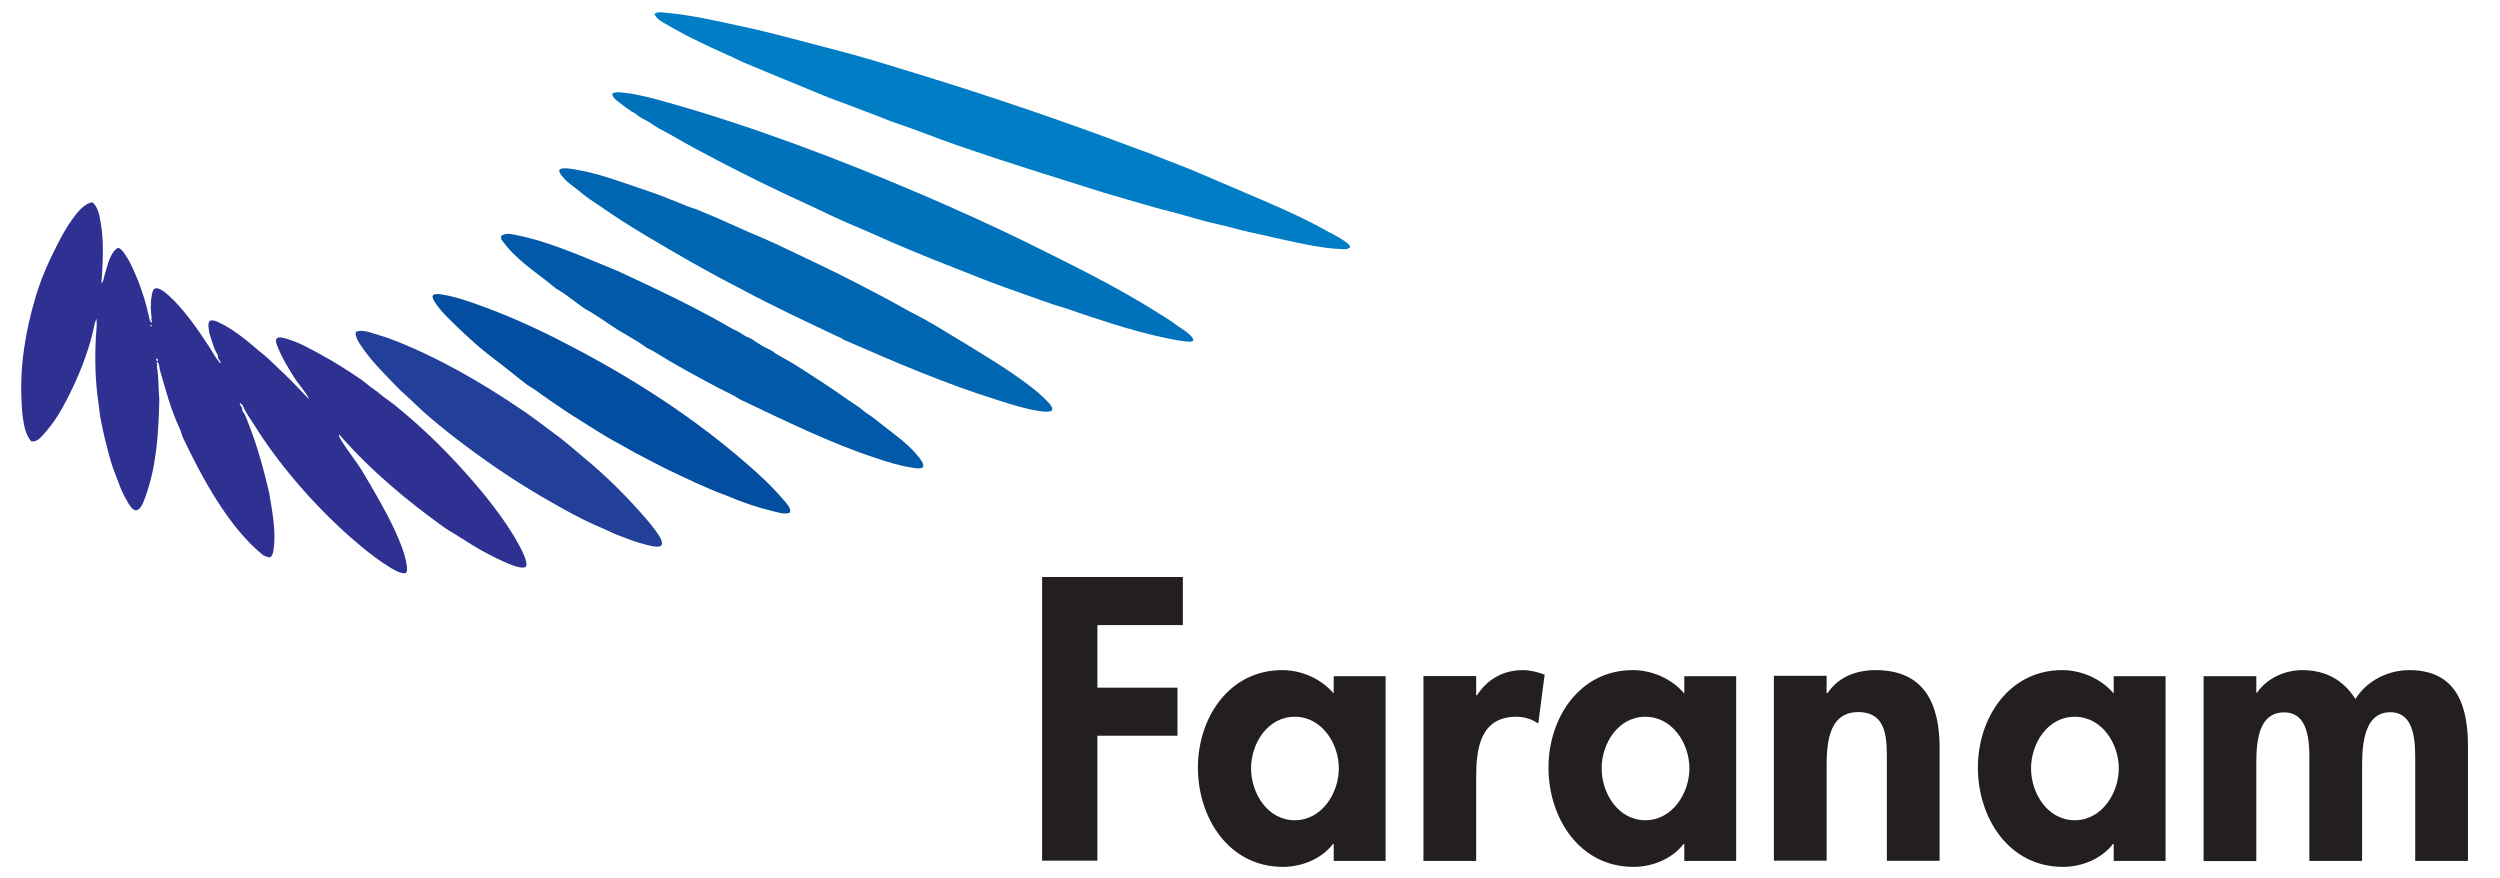
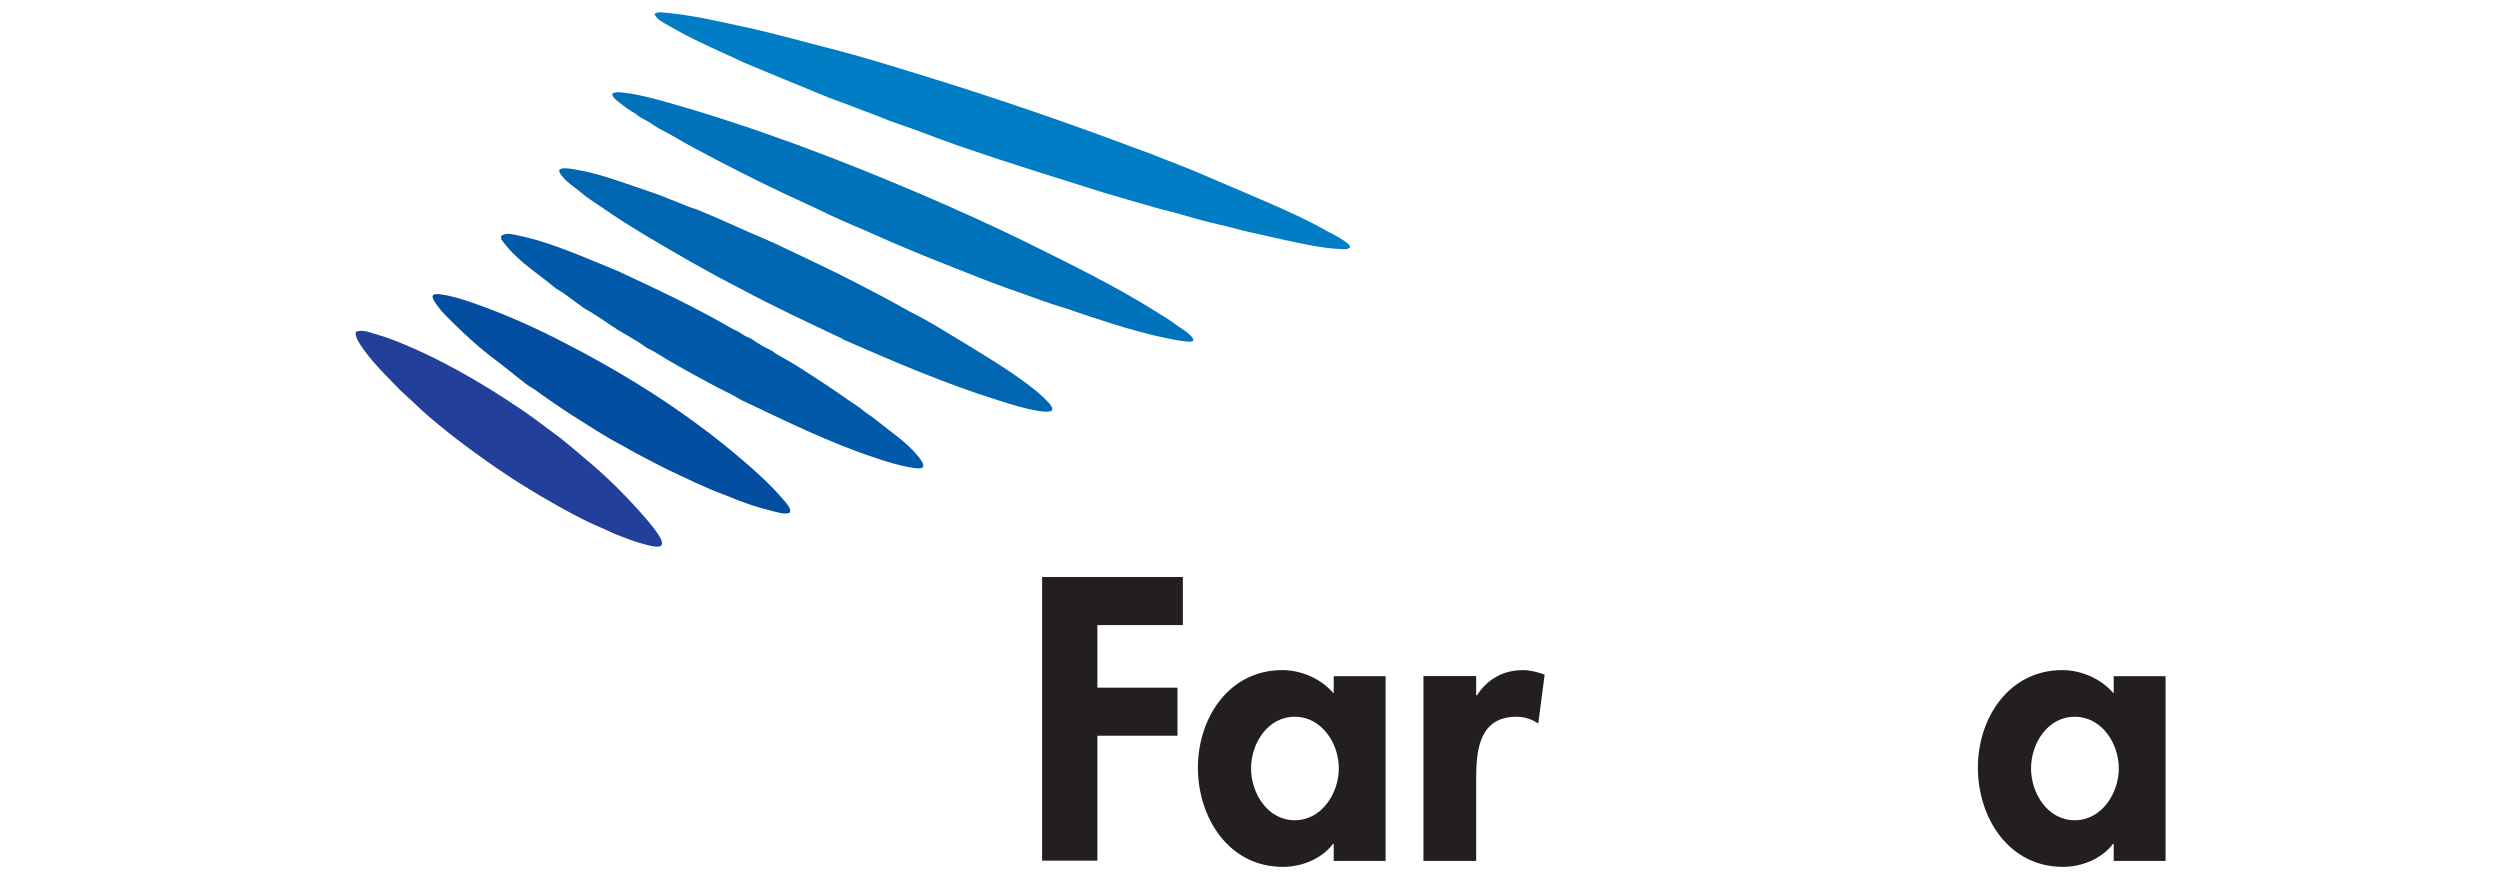
<svg xmlns="http://www.w3.org/2000/svg" id="Layer_1" data-name="Layer 1" viewBox="0 0 176.35 61.9">
  <defs>
    <style>
      .cls-1 {
        fill: #00a551;
      }

      .cls-2 {
        fill: #0071bb;
      }

      .cls-3 {
        fill: #2e3191;
      }

      .cls-4 {
        fill: #223f99;
      }

      .cls-5 {
        fill: #034ea1;
      }

      .cls-6 {
        fill: #007dc4;
      }

      .cls-7 {
        fill: #0066b2;
      }

      .cls-8 {
        fill: #005aa9;
      }

      .cls-9 {
        fill: #231f20;
      }
    </style>
  </defs>
-   <path class="cls-1" d="m12.34,21.96c-.06,0-.08-.1-.02-.13.03,0,.08.1.02.13" />
  <path class="cls-6" d="m95.22,17.46c-.16.15-.4.12-.59.11-1.35-.05-2.76-.37-4.09-.66-.77-.17-1.55-.35-2.32-.52s-1.54-.4-2.3-.57-1.55-.38-2.31-.61-1.54-.39-2.3-.62c-1.15-.34-2.3-.65-3.45-1-3.4-1.07-6.9-2.15-10.31-3.33-1.53-.53-3.03-1.15-4.56-1.65-.2-.06-.38-.15-.58-.23-1.29-.49-2.64-1.02-3.97-1.5-2.01-.84-4.03-1.65-6.04-2.5-.98-.48-2-.9-3.01-1.4-.73-.35-1.5-.75-2.24-1.18-.36-.22-.76-.36-.99-.81.24-.19.55-.11.81-.09,1.81.16,3.65.59,5.45.98,2.07.44,4.12,1.03,6.17,1.55,2.06.52,4.11,1.16,6.16,1.79,5.12,1.57,10.17,3.29,15.28,5.21.5.19,1.02.36,1.53.57,1,.41,2.02.77,3.03,1.21,1.5.64,3,1.28,4.54,1.94,1.45.63,3.04,1.33,4.51,2.17.22.12.5.25.75.4.26.17.59.35.73.51.07.07.14.15.11.24" />
  <path class="cls-2" d="m84.21,24.01c-.17.14-.39.09-.58.07-.56-.05-1.15-.19-1.7-.3-2.26-.5-4.53-1.27-6.75-2.03-1.13-.32-2.24-.76-3.36-1.15-1.11-.38-2.23-.8-3.34-1.25-2.21-.87-4.45-1.74-6.65-2.74-1.1-.5-2.22-.93-3.32-1.46-1.09-.53-2.21-1.03-3.31-1.55-2.07-.98-4.11-2.02-6.18-3.13-.35-.19-.74-.41-1.13-.63-.44-.26-.91-.53-1.39-.77-.24-.13-.41-.26-.66-.42-.33-.22-.68-.32-1-.63-.39-.19-.76-.48-1.16-.8-.17-.13-.46-.31-.5-.61.28-.17.64-.09.94-.06.91.11,1.88.37,2.78.62,6.12,1.72,12.19,4.01,18.21,6.59,2.42,1.04,4.83,2.13,7.21,3.29,3.17,1.58,6.4,3.13,9.51,5.11.31.2.67.4,1.02.67.32.24.72.46,1.04.75.13.11.28.26.29.44" />
  <path class="cls-7" d="m59.47,23.92c-2.42-1.15-4.85-2.27-7.24-3.56-2.24-1.14-4.49-2.44-6.74-3.78-.93-.56-1.95-1.2-2.88-1.85-.42-.29-.87-.57-1.29-.88-.21-.16-.38-.31-.57-.46-.2-.16-.47-.35-.73-.57-.21-.19-.68-.69-.55-.85.12-.16.69-.09,1.01-.03,1.65.26,3.21.85,4.8,1.39.64.22,1.28.43,1.89.69.47.2.94.36,1.43.57.16.07.32.1.48.16,1.27.51,2.5,1.07,3.78,1.64.63.27,1.26.53,1.88.82,1.85.89,3.76,1.76,5.63,2.73,1.25.64,2.47,1.28,3.73,2,.3.17.63.31.93.48.62.34,1.23.7,1.84,1.08.76.46,1.52.91,2.3,1.4.7.43,1.45.9,2.14,1.37.38.26.8.55,1.13.8.49.37,1.03.8,1.46,1.26.16.17.44.47.29.63-.13.14-.76.06-.96.02-.97-.15-1.85-.44-2.8-.74-3.79-1.18-7.25-2.68-10.97-4.3" />
  <path class="cls-8" d="m52.2,28.17c-.49-.32-1.04-.55-1.55-.82-1.52-.81-3.1-1.66-4.6-2.6-.15-.09-.31-.14-.45-.23-.19-.12-.35-.26-.55-.38-.43-.26-.91-.55-1.37-.81-.34-.21-.75-.49-1.1-.73-.21-.14-.41-.26-.63-.41-.29-.21-.64-.35-.92-.57-.4-.29-.79-.59-1.21-.89-.19-.14-.4-.24-.59-.37-.2-.15-.37-.31-.57-.46-1.11-.88-2.34-1.66-3.31-3.03.04-.08-.04-.17.02-.24.33-.23.74-.11,1.08-.04,2.38.47,4.78,1.58,7.11,2.52,2.73,1.27,5.45,2.54,8.15,4.11.3.11.56.3.84.47.13.08.29.12.43.2.26.16.49.33.76.49.25.15.53.26.77.4.06.04.1.1.16.13.44.28.93.52,1.38.8,1.28.81,2.58,1.65,3.82,2.53.36.26.69.43,1.07.76.19.16.41.28.61.43.21.15.39.31.6.47.82.66,1.83,1.32,2.63,2.3.14.17.48.6.3.77-.14.14-.63.04-.85,0-.83-.13-1.67-.4-2.45-.66-3.24-1.06-6.42-2.64-9.59-4.14" />
  <path class="cls-5" d="m55.72,36.16c-.38.15-.77,0-1.15-.09-1.1-.26-2.24-.64-3.32-1.11-1.47-.53-2.91-1.25-4.35-1.93-.71-.37-1.43-.73-2.17-1.13-.36-.2-.72-.42-1.09-.61-1.08-.57-2.12-1.28-3.21-1.95-.54-.33-1.04-.7-1.6-1.07-.33-.23-.69-.48-1.07-.76-.18-.13-.37-.22-.55-.35-.46-.35-.89-.69-1.36-1.07-.6-.49-1.33-1-2.02-1.59-.81-.7-1.48-1.33-2.33-2.18-.23-.23-1.16-1.25-.96-1.49.1-.13.44-.08.59-.06.55.07,1.19.26,1.65.4,2.18.72,4.33,1.64,6.45,2.71,4.42,2.24,9.03,5.01,13.34,8.74.9.78,1.78,1.57,2.64,2.57.24.27.61.65.52.95" />
  <path class="cls-4" d="m25.09,23.41c.43-.17.91,0,1.34.14.44.14.91.26,1.33.44,3.08,1.2,6.07,2.9,9.08,4.94.76.51,1.46,1.07,2.22,1.62.76.54,1.45,1.17,2.2,1.79,1.5,1.24,2.93,2.65,4.32,4.26.26.3.85,1.01,1.04,1.43.34.77-.52.52-1.02.4-.75-.18-1.38-.44-2.09-.71-.35-.14-.68-.32-1.02-.46-.7-.29-1.38-.62-2.04-.97-2.03-1.09-4.02-2.28-6.05-3.71-1.01-.72-1.97-1.42-2.98-2.23-.73-.59-1.48-1.21-2.21-1.92-.39-.39-.84-.75-1.23-1.16-.79-.83-1.7-1.7-2.41-2.73-.24-.34-.55-.8-.47-1.12" />
-   <path class="cls-3" d="m11.02,25.3c-.02.06,0,.12.06.18.13-.06.02-.21-.06-.18m-.37-2.4c-.06.04-.04.12.03.13.06-.04,0-.13-.03-.13m13.26,7.8c.04.23.2.41.32.61.4.62.88,1.21,1.28,1.85.85,1.42,1.66,2.8,2.3,4.16.37.8.75,1.69.87,2.49.03.21.08.44-.05.62-.35.04-.71-.16-1.03-.35-.8-.48-1.61-1.09-2.42-1.79-2.41-2.03-5.25-5.11-7.19-8.23-.25-.39-.52-.77-.73-1.15-.1-.18-.11-.4-.35-.48,0,.13.1.21.15.31.04.09.02.19.05.26.04.09.12.15.16.24.06.14.12.3.18.44.68,1.69,1.15,3.41,1.54,5.09.2,1.23.5,2.7.31,3.98-.02.17-.07.44-.2.53-.17.11-.32-.07-.49-.08-2.51-1.98-4.45-5.7-5.69-8.3-.11-.23-.15-.49-.26-.71-.64-1.36-1-2.79-1.39-4.13-.04-.17-.02-.39-.16-.53-.13.03.03.22-.04.3.13.79.1,1.58.17,2.36-.06,2.31-.17,4.63-1,6.91-.13.35-.43,1.22-.91.77-.2-.19-.33-.48-.5-.77-.26-.46-.42-.94-.58-1.35-.17-.44-.33-.84-.45-1.28-.26-.92-.5-1.87-.68-2.8-.08-.39-.11-.8-.17-1.21-.24-1.59-.27-3.22-.18-4.78.02-.4.09-.79.03-1.19-.14.29-.17.63-.25.94-.37,1.54-1,3.12-1.77,4.63-.47.92-.92,1.7-1.72,2.6-.23.26-.54.55-.86.47-.43-.51-.5-1.14-.59-1.69-.05-.32-.06-.66-.08-.97-.16-2.55.26-5.11.99-7.55.36-1.23.9-2.44,1.52-3.66.31-.61.65-1.23,1.05-1.78.31-.42.83-1.15,1.45-1.21.42.43.48.98.56,1.42.26,1.41.14,2.93.06,4.29.16-.12.14-.37.21-.54.17-.52.28-1.2.65-1.69.08-.1.23-.26.32-.26.24,0,.61.64.76.9.27.52.46.95.65,1.43.29.77.55,1.55.71,2.32.05.22.08.44.2.63.15-.09-.06-.22.04-.3-.06-.52-.1-1.04,0-1.59.03-.17.06-.4.19-.5.25-.18.72.21.95.41,1.02.88,2.12,2.44,2.89,3.63.28.44.52.89.81,1.21.08-.12-.09-.23-.14-.34-.04-.09-.02-.19-.04-.25-.02-.06-.11-.17-.14-.25-.14-.29-.28-.73-.4-1.13-.08-.26-.2-.86-.03-1.01.14-.12.47,0,.66.1.97.45,1.86,1.18,2.76,1.95.3.26.63.49.92.79.28.28.6.58.9.86.63.6,1.21,1.24,1.79,1.83-.22-.51-.74-1.03-1.09-1.59-.38-.61-.77-1.25-1-1.79-.09-.22-.36-.74-.22-.91.15-.18.56-.04.84.05.85.26,1.56.68,2.39,1.13.92.5,1.83,1.09,2.75,1.71.19.13.31.25.53.42.25.2.49.33.77.58.36.3.73.53,1.11.84,1.92,1.55,3.8,3.38,5.63,5.52,1.31,1.52,2.82,3.56,3.44,5.04.1.23.25.66.12.79-.2.2-.91-.08-1.22-.21-1.15-.47-2.35-1.16-3.47-1.89-.36-.24-.83-.49-1.2-.76-2.45-1.79-4.88-3.74-7.28-6.47" />
  <path class="cls-9" d="m77.41,44.11v4.4h5.65v3.39h-5.65v8.81h-3.9v-20.01h9.93v3.39h-6.02Z" />
  <path class="cls-9" d="m97.74,60.73h-3.66v-1.2h-.05c-.79,1.04-2.18,1.62-3.53,1.62-3.83,0-6-3.47-6-7s2.21-6.88,5.94-6.88c1.35,0,2.74.59,3.64,1.65v-1.22h3.66v13.04h0Zm-3.3-6.53c0-1.76-1.2-3.64-3.11-3.64s-3.08,1.88-3.08,3.64,1.17,3.66,3.08,3.66,3.11-1.91,3.11-3.66Z" />
  <path class="cls-9" d="m104.13,49.05h.05c.75-1.14,1.85-1.78,3.24-1.78.53,0,1.06.14,1.54.32l-.45,3.45c-.45-.31-.98-.48-1.54-.48-2.58,0-2.84,2.29-2.84,4.3v5.87h-3.72v-13.04h3.72v1.35h0Z" />
-   <path class="cls-9" d="m122.47,60.73h-3.66v-1.2h-.05c-.79,1.04-2.18,1.62-3.53,1.62-3.83,0-6-3.47-6-7s2.21-6.88,5.94-6.88c1.35,0,2.74.59,3.64,1.65v-1.22h3.66v13.04h0Zm-3.3-6.53c0-1.76-1.2-3.64-3.11-3.64s-3.08,1.88-3.08,3.64,1.17,3.66,3.08,3.66,3.11-1.91,3.11-3.66Z" />
-   <path class="cls-9" d="m128.87,48.89h.05c.77-1.17,2.07-1.62,3.39-1.62,3.5,0,4.51,2.47,4.51,5.49v7.96h-3.72v-6.91c0-1.57.08-3.58-2.02-3.58-2.21,0-2.23,2.47-2.23,4.03v6.45h-3.72v-13.04h3.72v1.2h0Z" />
  <path class="cls-9" d="m152.76,60.73h-3.66v-1.2h-.05c-.79,1.04-2.18,1.62-3.53,1.62-3.83,0-6-3.47-6-7s2.21-6.88,5.94-6.88c1.35,0,2.74.59,3.64,1.65v-1.22h3.66v13.04h0Zm-3.3-6.53c0-1.76-1.2-3.64-3.11-3.64s-3.08,1.88-3.08,3.64,1.17,3.66,3.08,3.66,3.11-1.91,3.11-3.66Z" />
-   <path class="cls-9" d="m159.16,48.86h.05c.72-1.04,1.99-1.59,3.19-1.59,1.62,0,2.89.67,3.75,2.04.79-1.28,2.29-2.04,3.8-2.04,3.32,0,4.14,2.49,4.14,5.34v8.12h-3.72v-6.85c0-1.28.08-3.64-1.76-3.64-2.02,0-1.99,2.74-1.99,4.09v6.4h-3.72v-6.61c0-1.28.16-3.87-1.78-3.87-2.07,0-1.96,2.71-1.96,4.09v6.4h-3.72v-13.04h3.72v1.17h0Z" />
</svg>